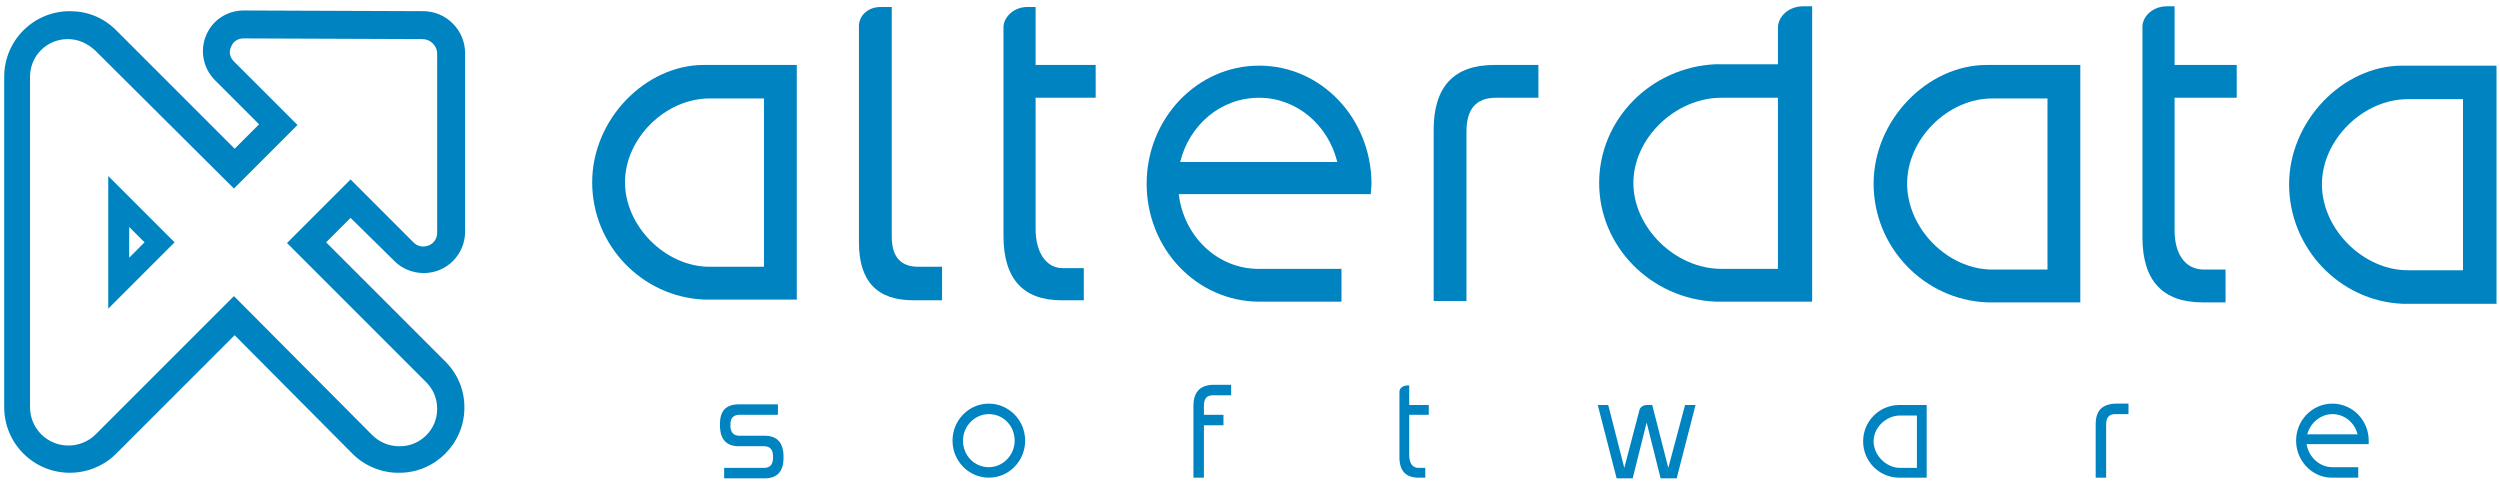
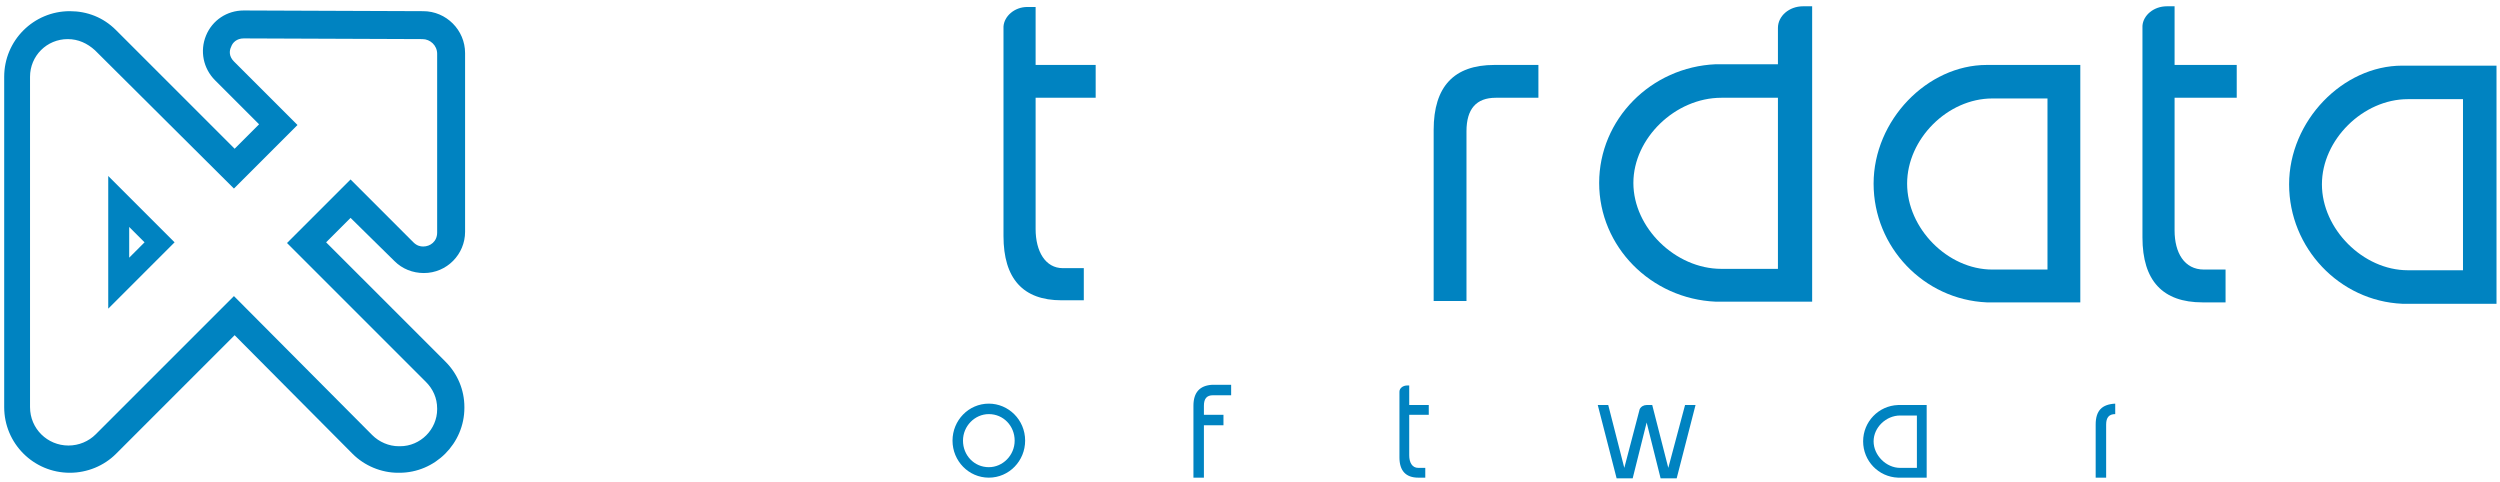
<svg xmlns="http://www.w3.org/2000/svg" width="358" height="69" viewBox="0 0 358 69" fill="none">
  <path d="M15.5 44.2L25 34.7L15.5 25.2V44.2ZM18.5 36.9V32.5L20.7 34.7L18.5 36.9ZM56.5 37.4C57.6 38.5 59.1 39.1 60.7 39.1C64 39.1 66.6 36.4 66.6 33.2V7.6C66.6 4.3 63.9 1.6 60.6 1.6L34.9 1.5C32.5 1.5 30.4 2.9 29.5 5.1C28.6 7.3 29.1 9.8 30.8 11.5L37.1 17.8L33.6 21.3L16.6 4.3C14.8 2.5 12.5 1.6 10 1.6C4.8 1.6 0.6 5.8 0.6 11V58.3C0.6 63.5 4.8 67.7 10 67.7C12.5 67.7 14.9 66.7 16.6 65L33.6 48L50.5 65C52.2 66.7 54.6 67.7 57 67.7H57.2C62.3 67.7 66.5 63.5 66.5 58.4V58.3C66.5 55.8 65.5 53.5 63.8 51.8L46.7 34.7L50.2 31.2L56.5 37.4ZM34.8 5V5.5L60.5 5.6C61.6 5.6 62.6 6.5 62.6 7.7V33.3C62.6 34.6 61.6 35.3 60.6 35.3C60.2 35.3 59.7 35.2 59.2 34.7L50.2 25.7L41.1 34.8L61 54.7C62 55.7 62.6 57 62.6 58.5V58.6C62.6 61.5 60.2 63.9 57.3 63.9H57.1C55.7 63.9 54.3 63.3 53.3 62.3L33.5 42.4L13.7 62.2C12.7 63.2 11.3 63.8 9.8 63.8C6.8 63.8 4.3 61.4 4.3 58.3V11C4.3 8 6.7 5.6 9.7 5.6C11.2 5.6 12.5 6.2 13.6 7.2L33.5 27L42.6 17.9L33.5 8.8C32.8 8.1 32.8 7.3 33.1 6.7C33.3 6.1 33.9 5.5 34.9 5.5V5H34.8Z" fill="#0083C1" />
  <path d="M148.3 32.8V14H156.9V9.3H148.3V1H147.1C145.3 1 143.8 2.3 143.7 3.8V33.8C143.7 39.9 146.5 43 152 43H155.2V38.4H152.2C149.7 38.4 148.3 36 148.3 32.8Z" fill="#0083C1" />
  <path d="M311.6 0.9H310.3C308.4 0.9 306.9 2.2 306.8 3.7V34C306.8 40.2 309.7 43.3 315.4 43.3H318.7V38.6H315.6C312.8 38.6 311.4 36.2 311.4 33V14H320.3V9.3H311.4V0.9H311.6Z" fill="#0083C1" />
  <path d="M220.2 9.3H214C208.2 9.3 205.3 12.4 205.3 18.6V43.1H210V18.8C210 15.6 211.4 14 214.2 14H220.3V9.3H220.2Z" fill="#0083C1" />
  <path d="M254.6 4V9.2H245.7C236.4 9.6 229 17.1 229 26.2C229 35.3 236.4 42.8 245.7 43.2H259.5V0.9H258.2C256.2 0.9 254.6 2.3 254.6 4ZM254.6 38.5H246.5C239.9 38.5 233.9 32.6 233.9 26.2C233.9 19.8 239.9 14 246.5 14H254.6V38.5Z" fill="#0083C1" />
  <path d="M344 9.4C335.5 9.4 327.8 17.3 327.8 26.4C327.8 35.5 335 43.1 344 43.5H357.5V9.4H344ZM352.7 38.7H344.8C338.4 38.7 332.5 32.8 332.5 26.4C332.5 20 338.4 14.2 344.8 14.2H352.7V38.7Z" fill="#0083C1" />
-   <path d="M100.8 9.3C92.4 9.3 84.8 17.1 84.8 26.1C84.8 35.1 91.9 42.5 100.8 42.9H114.1V9.3H100.8ZM109.4 38.2H101.6C95.3 38.2 89.5 32.4 89.5 26.1C89.5 19.8 95.3 14.1 101.6 14.1H109.4V38.2Z" fill="#0083C1" />
-   <path d="M180.3 9.4C171.4 9.4 164.2 17 164.2 26.3C164.2 35.6 171.3 43.1 180.2 43.2H192.1V38.5H180.2C174.3 38.5 169.5 33.8 168.8 27.8H196.3C196.3 27.3 196.4 26.8 196.4 26.2C196.3 16.9 189.2 9.4 180.3 9.4ZM169 23.2C170.3 17.9 174.8 14 180.3 14C185.7 14 190.2 17.9 191.5 23.2H169Z" fill="#0083C1" />
-   <path d="M127.7 33.9V1H126.1C124.4 1 123.1 2.1 123 3.6V34.7C123 40.3 125.6 43 130.8 43H134.9V38.2H131.5C129 38.2 127.7 36.8 127.7 33.9Z" fill="#0083C1" />
  <path d="M268.3 26.3C268.3 35.4 275.5 42.9 284.5 43.3H297.9V9.3H284.5C276 9.3 268.3 17.2 268.3 26.3ZM293.2 14.1V38.6H285.3C278.9 38.6 273.1 32.7 273.1 26.3C273.1 19.9 278.9 14.1 285.3 14.1H293.2Z" fill="#0083C1" />
  <path d="M201.9 55.2H201.5C200.9 55.2 200.4 55.6 200.4 56.1V65.5C200.4 67.4 201.3 68.4 203.1 68.4H204.1V67H203.1C202.2 67 201.8 66.2 201.8 65.2V59.4H204.6V58H201.8V55.2H201.9Z" fill="#0083C1" />
  <path d="M271.8 58C269 58.1 266.8 60.4 266.8 63.2C266.8 66 269 68.3 271.8 68.4H275.9V58H271.8ZM274.5 59.4V67H272.1C270.1 67 268.3 65.2 268.3 63.2C268.3 61.2 270.1 59.5 272.1 59.5H274.5V59.4Z" fill="#0083C1" />
-   <path d="M334 57.8C331.1 57.8 328.8 60.2 328.8 63.1C328.8 66 331.1 68.4 333.9 68.4H337.7V66.9H334C332.1 66.9 330.6 65.4 330.3 63.6H339.2C339.2 63.4 339.2 63.3 339.2 63.1C339.2 60.2 336.9 57.8 334 57.8ZM330.4 62.2C330.8 60.6 332.3 59.3 334 59.3C335.7 59.3 337.2 60.5 337.6 62.2H330.4Z" fill="#0083C1" />
  <path d="M238.9 67L236.6 58H235.8C235.4 58 235 58.2 234.8 58.6L232.6 67L230.3 58H228.8L231.5 68.5H233.8L235.8 60.5L237.8 68.5H240.1L242.8 58H241.3L238.9 67Z" fill="#0083C1" />
  <path d="M141.6 57.8C138.7 57.8 136.4 60.2 136.4 63.1C136.4 66 138.7 68.4 141.6 68.4C144.5 68.4 146.8 66 146.8 63.1C146.8 60.1 144.4 57.8 141.6 57.8ZM141.6 66.9C139.5 66.9 137.9 65.2 137.9 63.1C137.9 61 139.6 59.3 141.6 59.3C143.7 59.3 145.3 61 145.3 63.1C145.3 65.2 143.6 66.9 141.6 66.9Z" fill="#0083C1" />
-   <path d="M300.1 60.8V68.4H301.6V60.8C301.6 59.8 302 59.3 302.9 59.3H304.8V57.8H302.9C301 57.9 300.1 58.8 300.1 60.8Z" fill="#0083C1" />
+   <path d="M300.1 60.8V68.4H301.6V60.8C301.6 59.8 302 59.3 302.9 59.3V57.8H302.9C301 57.9 300.1 58.8 300.1 60.8Z" fill="#0083C1" />
  <path d="M170.9 58.1V68.4H172.4V60.9H175.2V59.4H172.4V58.1C172.4 57.1 172.8 56.6 173.7 56.6H176.3V55.1H173.6C171.8 55.2 170.9 56.2 170.9 58.1Z" fill="#0083C1" />
-   <path d="M109.5 62.4H105.9C105.1 62.4 104.7 62 104.6 61.2C104.6 61.1 104.6 60.7 104.6 60.7C104.6 59.8 105.1 59.4 105.9 59.4H111.4V57.9H105.8C104 57.9 103.1 58.8 103.1 60.7V61.2C103.2 63 104.1 63.9 105.8 63.9H109.4C110.3 63.9 110.7 64.4 110.7 65.4V65.5C110.7 66.5 110.3 67 109.4 67H103.7V68.5H109.5C111.3 68.5 112.2 67.5 112.2 65.6V65.4C112.2 63.4 111.3 62.4 109.5 62.4Z" fill="#0083C1" />
</svg>